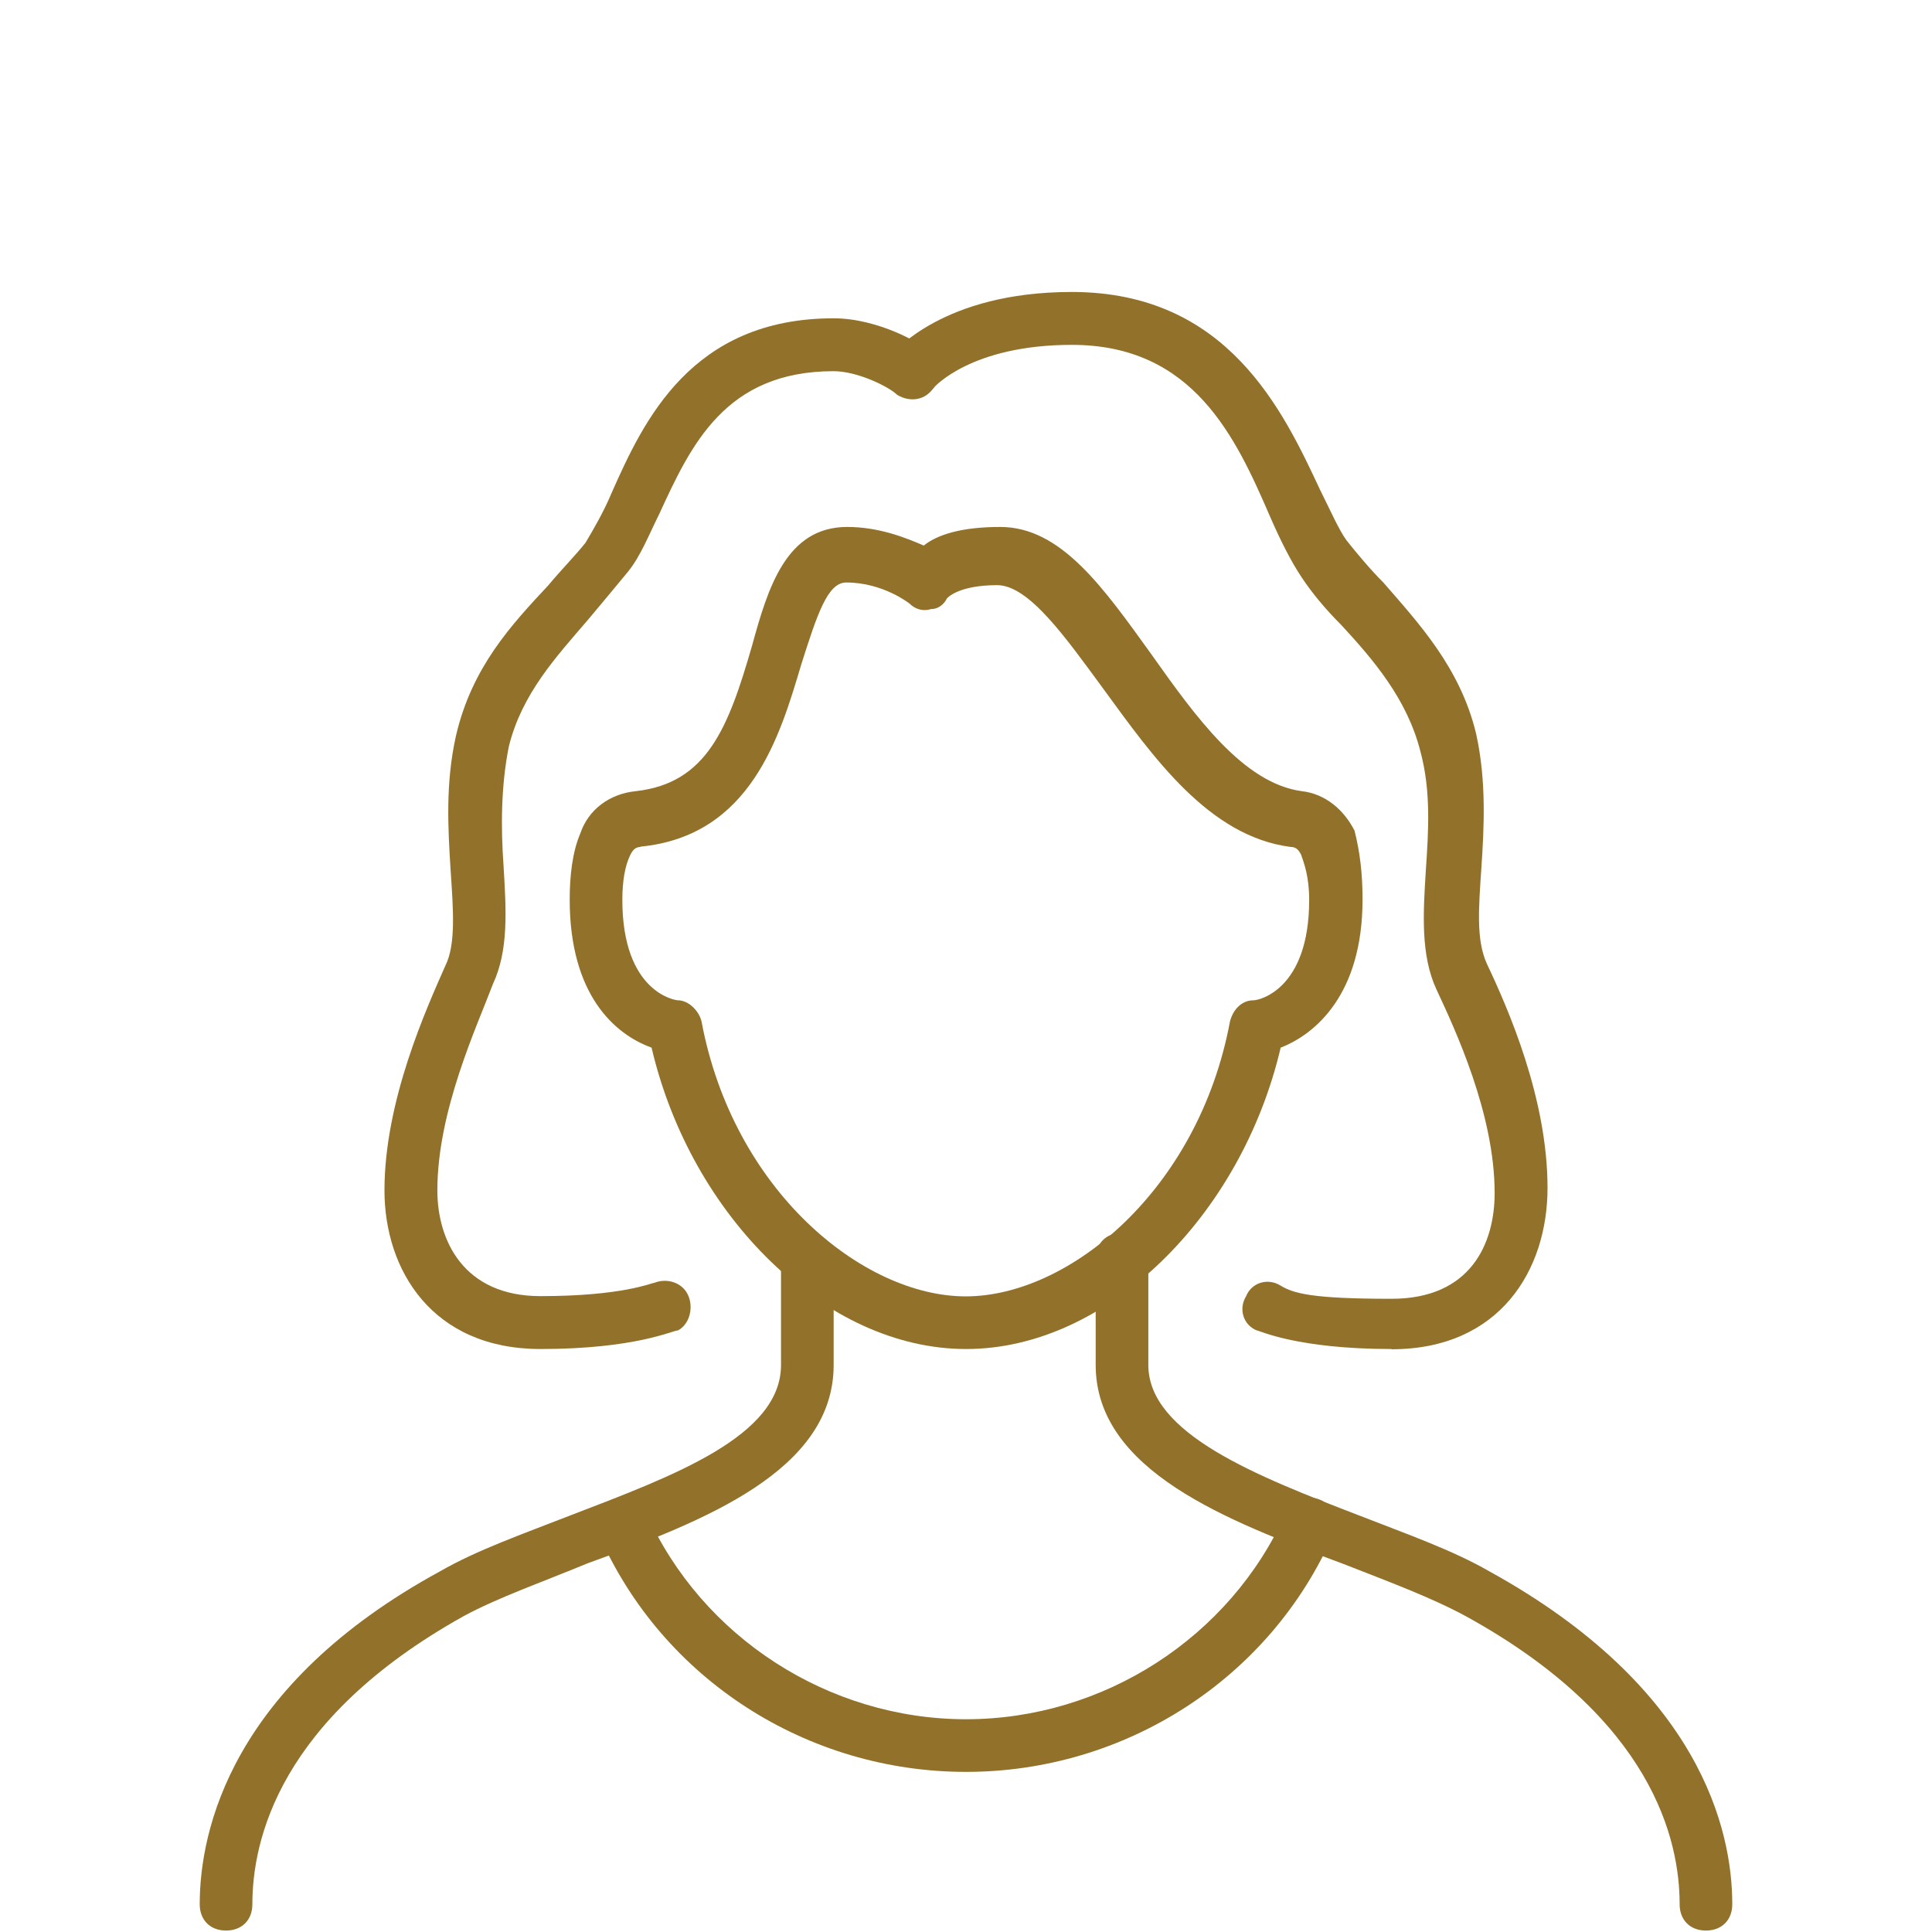
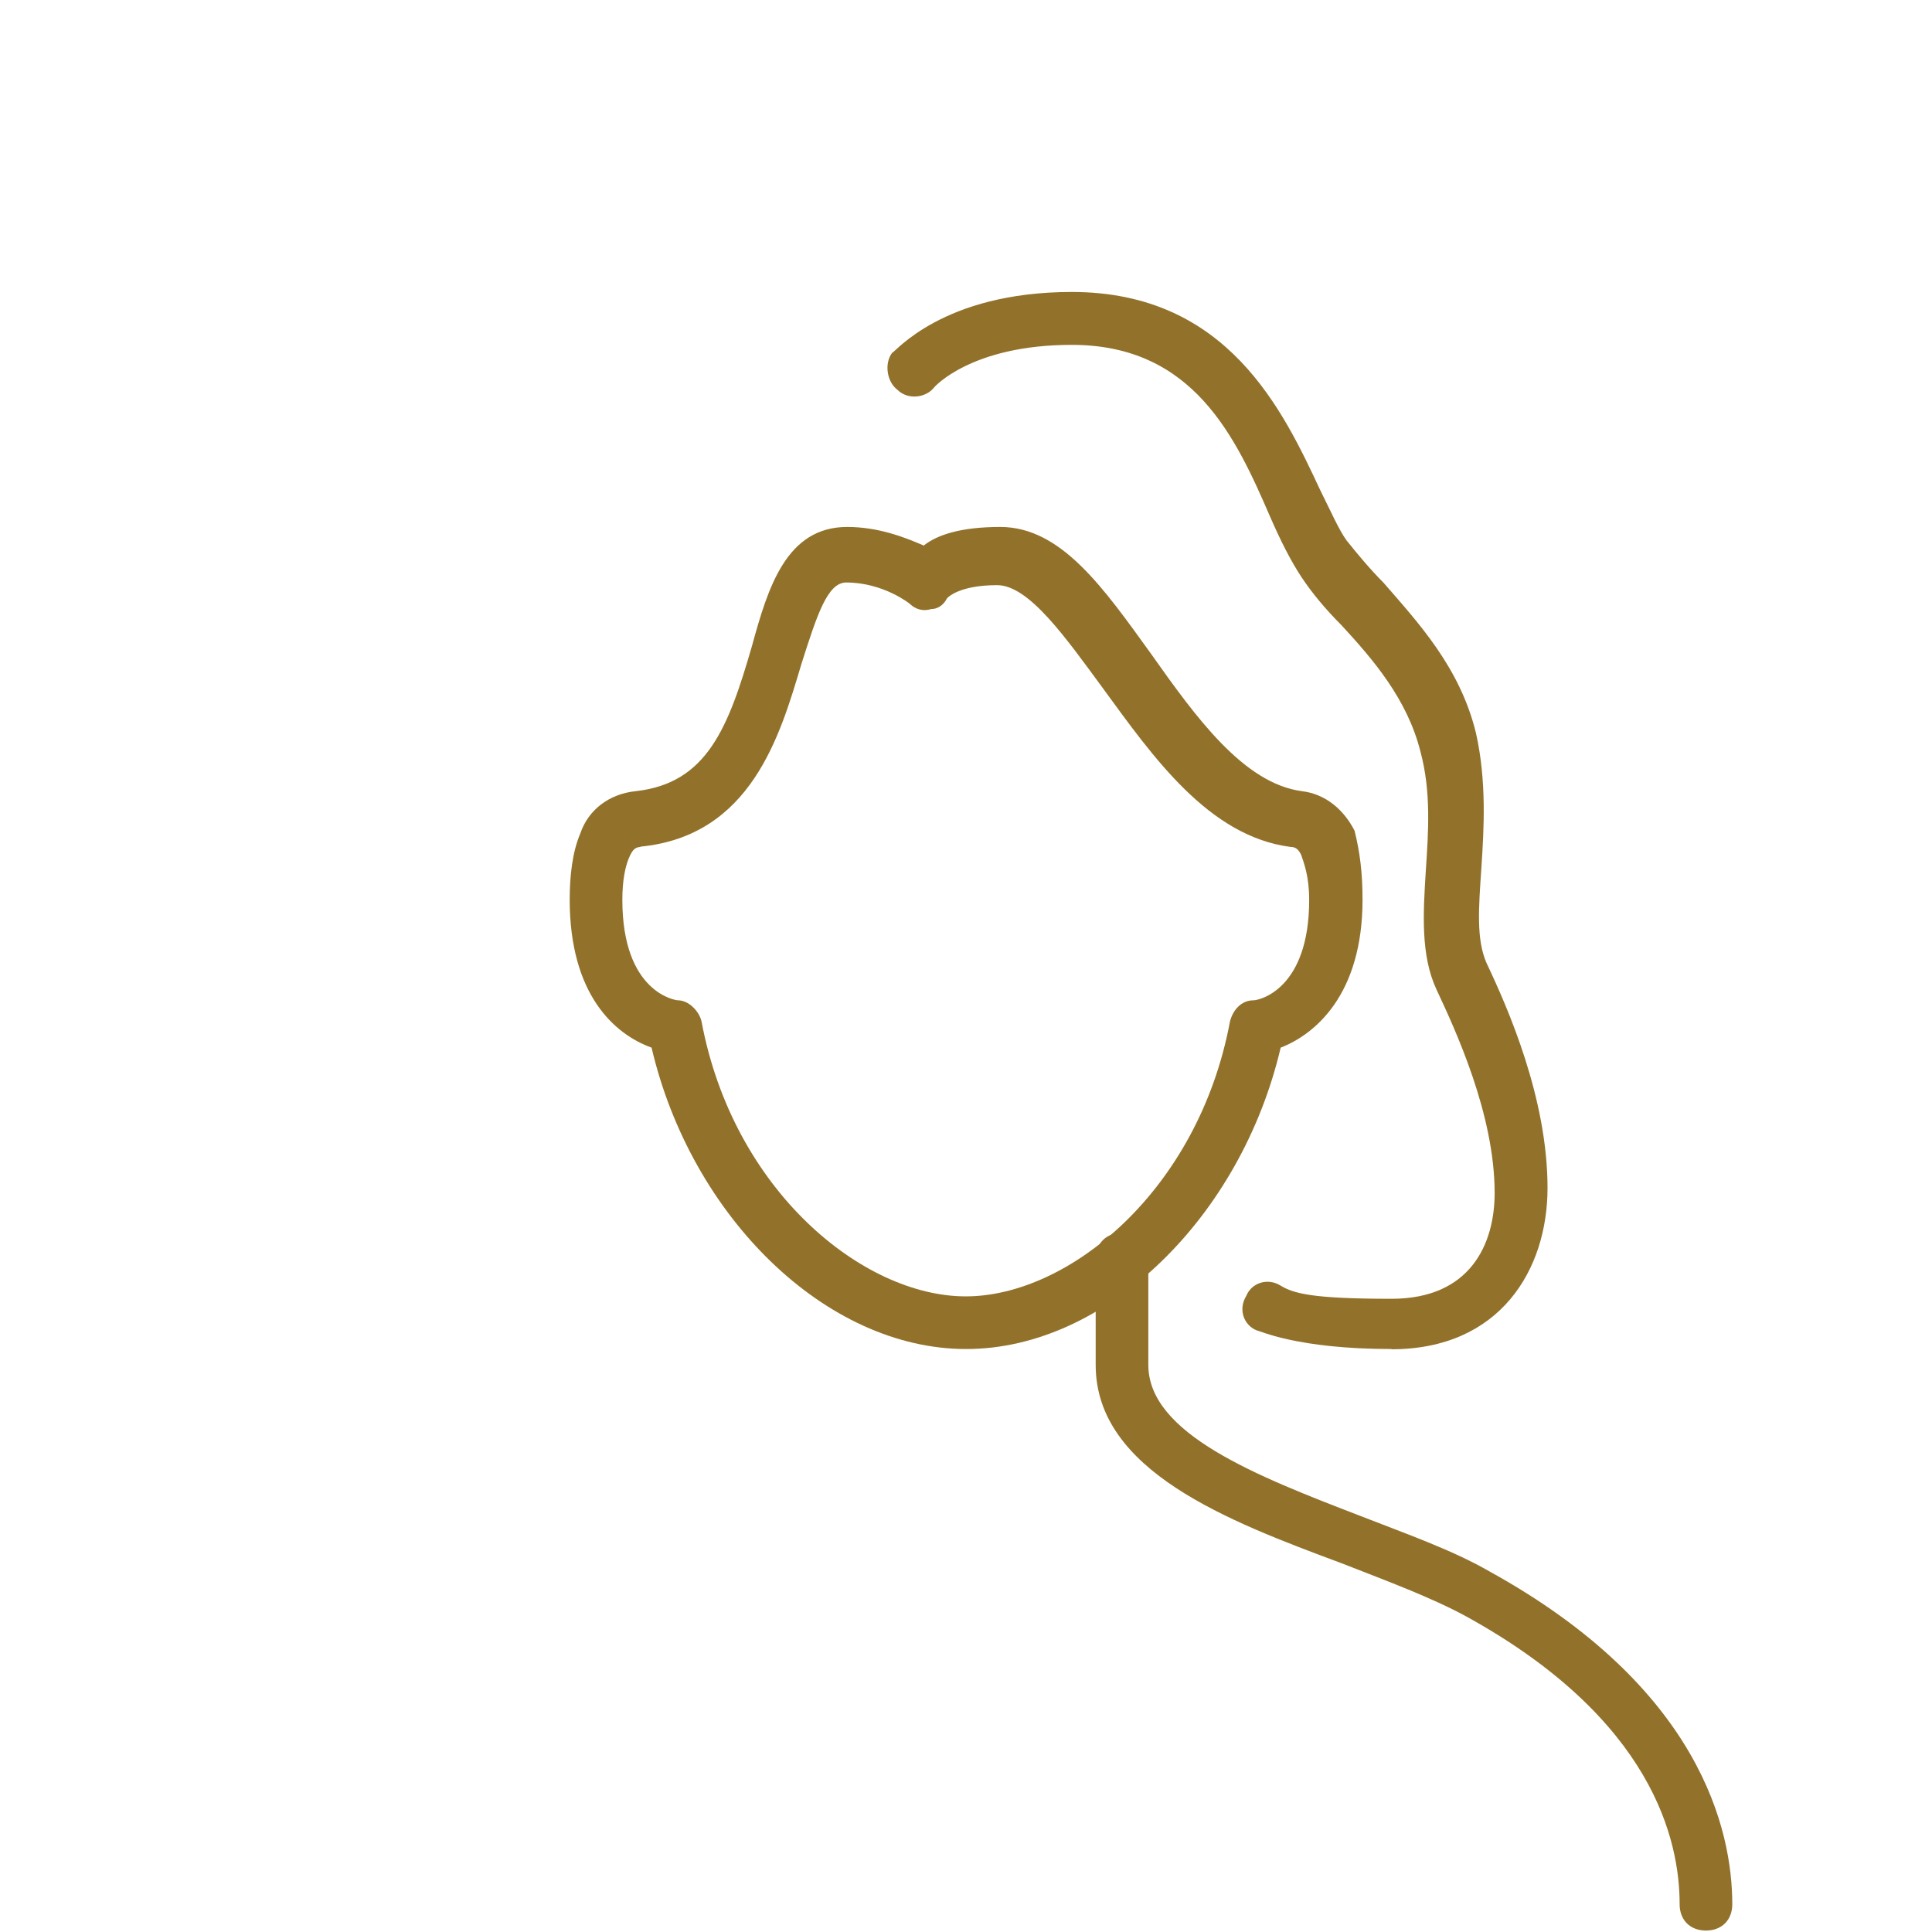
<svg xmlns="http://www.w3.org/2000/svg" id="Layer_1" data-name="Layer 1" width="80" height="80" viewBox="0 0 80 80">
  <defs>
    <style>
      .cls-1 {
        fill: #92722b;
        stroke-width: 0px;
      }
    </style>
  </defs>
  <path class="cls-1" d="M70.64,79.94c-.66,0-1.09-.44-1.09-1.09,0-2.63-1.09-7.66-8.86-11.93-1.42-.77-3.17-1.42-5.14-2.19-4.71-1.75-10.18-3.83-10.18-8.21v-4.38c0-.66.44-1.09,1.09-1.09s1.09.44,1.09,1.09v4.38c0,2.85,4.49,4.6,8.75,6.24,1.97.77,3.83,1.42,5.36,2.3,8.75,4.82,10.07,10.72,10.07,13.79,0,.66-.44,1.09-1.09,1.09h0Z" />
-   <path class="cls-1" d="M9.36,79.94c-.66,0-1.09-.44-1.09-1.09,0-3.06,1.31-9.08,9.96-13.79,1.53-.88,3.39-1.53,5.36-2.3,4.27-1.64,8.75-3.28,8.75-6.24v-4.38c0-.66.44-1.09,1.09-1.09s1.09.44,1.09,1.09v4.38c0,4.38-5.36,6.46-10.18,8.21-1.86.77-3.72,1.42-5.14,2.19-7.66,4.27-8.75,9.3-8.75,11.93,0,.66-.44,1.09-1.09,1.09Z" />
-   <path class="cls-1" d="M40,73.37c-6.57,0-12.58-3.83-15.21-9.85-.22-.55,0-1.2.55-1.42s1.2,0,1.42.55c2.3,5.14,7.55,8.54,13.24,8.54s10.94-3.39,13.24-8.54c.22-.55.88-.77,1.42-.55s.77.88.55,1.42c-2.63,6.02-8.65,9.85-15.21,9.85h0Z" />
-   <path class="cls-1" d="M40,55.86c-5.8,0-11.38-5.47-13.02-12.48-1.53-.55-3.39-2.19-3.39-6.13,0-.98.11-1.97.44-2.74.33-.98,1.2-1.64,2.3-1.75,2.95-.33,3.83-2.63,4.81-6.02.66-2.41,1.42-4.92,3.94-4.92,1.31,0,2.41.44,3.17.77.55-.44,1.53-.77,3.17-.77,2.52,0,4.27,2.52,6.24,5.25,1.86,2.63,3.83,5.36,6.24,5.69.98.11,1.75.77,2.19,1.64.22.88.33,1.75.33,2.85,0,3.94-1.97,5.58-3.39,6.13-1.64,7-7.22,12.48-13.02,12.48ZM26.54,35.07c-.22,0-.33.11-.44.33-.22.44-.33,1.09-.33,1.86,0,3.83,2.19,4.16,2.3,4.16.44,0,.88.44.98.88,1.31,7,6.68,11.38,10.94,11.38s9.63-4.38,10.94-11.38c.11-.44.44-.88.98-.88.22,0,2.3-.44,2.3-4.16,0-.98-.22-1.53-.33-1.86-.11-.22-.22-.33-.44-.33-3.39-.44-5.69-3.72-7.77-6.57-1.53-2.08-3.06-4.27-4.38-4.27-1.64,0-2.08.55-2.08.55-.11.22-.33.44-.66.44-.33.11-.66,0-.88-.22,0,0-1.09-.88-2.63-.88-.77,0-1.2,1.31-1.86,3.39-.88,2.95-2.08,7.11-6.68,7.55h0Z" />
+   <path class="cls-1" d="M40,55.86c-5.8,0-11.38-5.47-13.02-12.48-1.53-.55-3.39-2.19-3.39-6.13,0-.98.11-1.97.44-2.74.33-.98,1.2-1.64,2.3-1.75,2.95-.33,3.83-2.63,4.81-6.02.66-2.41,1.42-4.92,3.94-4.92,1.31,0,2.41.44,3.17.77.55-.44,1.53-.77,3.17-.77,2.52,0,4.27,2.52,6.24,5.25,1.86,2.63,3.83,5.36,6.24,5.69.98.11,1.75.77,2.19,1.64.22.88.33,1.75.33,2.85,0,3.94-1.97,5.58-3.39,6.13-1.64,7-7.22,12.48-13.02,12.48ZM26.54,35.07c-.22,0-.33.11-.44.33-.22.44-.33,1.09-.33,1.86,0,3.83,2.19,4.16,2.3,4.16.44,0,.88.44.98.88,1.31,7,6.68,11.38,10.94,11.38s9.63-4.38,10.94-11.38c.11-.44.44-.88.98-.88.22,0,2.3-.44,2.3-4.16,0-.98-.22-1.53-.33-1.86-.11-.22-.22-.33-.44-.33-3.39-.44-5.69-3.72-7.77-6.57-1.53-2.08-3.06-4.27-4.38-4.27-1.64,0-2.08.55-2.08.55-.11.22-.33.44-.66.44-.33.11-.66,0-.88-.22,0,0-1.09-.88-2.63-.88-.77,0-1.2,1.31-1.86,3.39-.88,2.95-2.08,7.11-6.68,7.55h0" />
  <path class="cls-1" d="M57.62,55.86c-3.94,0-5.47-.77-5.58-.77-.55-.22-.77-.88-.44-1.42.22-.55.88-.77,1.42-.44s1.31.55,4.6.55,4.27-2.3,4.27-4.38c0-3.28-1.64-6.78-2.41-8.43-.66-1.42-.55-3.17-.44-4.92.11-1.64.22-3.28-.22-4.92-.55-2.19-1.97-3.83-3.28-5.25-.66-.66-1.2-1.31-1.64-1.97s-.88-1.53-1.31-2.52c-1.42-3.28-3.17-7.11-8.21-7.11-4.16,0-5.69,1.75-5.69,1.75-.33.44-1.09.55-1.53.11-.44-.33-.55-1.09-.22-1.53.11,0,2.08-2.52,7.44-2.52,6.46,0,8.75,4.92,10.29,8.21.44.88.77,1.64,1.09,2.08.44.55.98,1.2,1.53,1.75,1.42,1.64,3.17,3.5,3.83,6.24.44,1.97.33,3.94.22,5.58s-.22,2.95.22,3.94c.88,1.86,2.52,5.58,2.52,9.3,0,3.39-1.97,6.68-6.46,6.68h0Z" />
-   <path class="cls-1" d="M22.38,55.86c-4.49,0-6.46-3.28-6.46-6.57,0-3.72,1.75-7.55,2.52-9.3.44-.88.33-2.3.22-3.94-.11-1.75-.22-3.61.22-5.58.66-2.85,2.3-4.6,3.83-6.24.55-.66,1.09-1.2,1.53-1.75.33-.55.77-1.31,1.09-2.08,1.31-2.95,3.28-7.22,9.19-7.22,1.86,0,3.72,1.09,3.83,1.31.55.33.66.98.33,1.53s-.98.66-1.53.33c-.33-.33-1.64-.98-2.63-.98-4.49,0-5.91,3.06-7.22,5.91-.44.88-.77,1.75-1.31,2.41s-1.09,1.31-1.64,1.97c-1.31,1.53-2.74,3.06-3.28,5.25-.33,1.64-.33,3.39-.22,4.92.11,1.86.22,3.5-.44,4.92-.66,1.75-2.3,5.25-2.3,8.54,0,2.08,1.09,4.38,4.27,4.38,3.39,0,4.6-.55,4.71-.55.55-.22,1.2,0,1.42.55s0,1.2-.44,1.42c-.22,0-1.75.77-5.69.77Z" />
</svg>